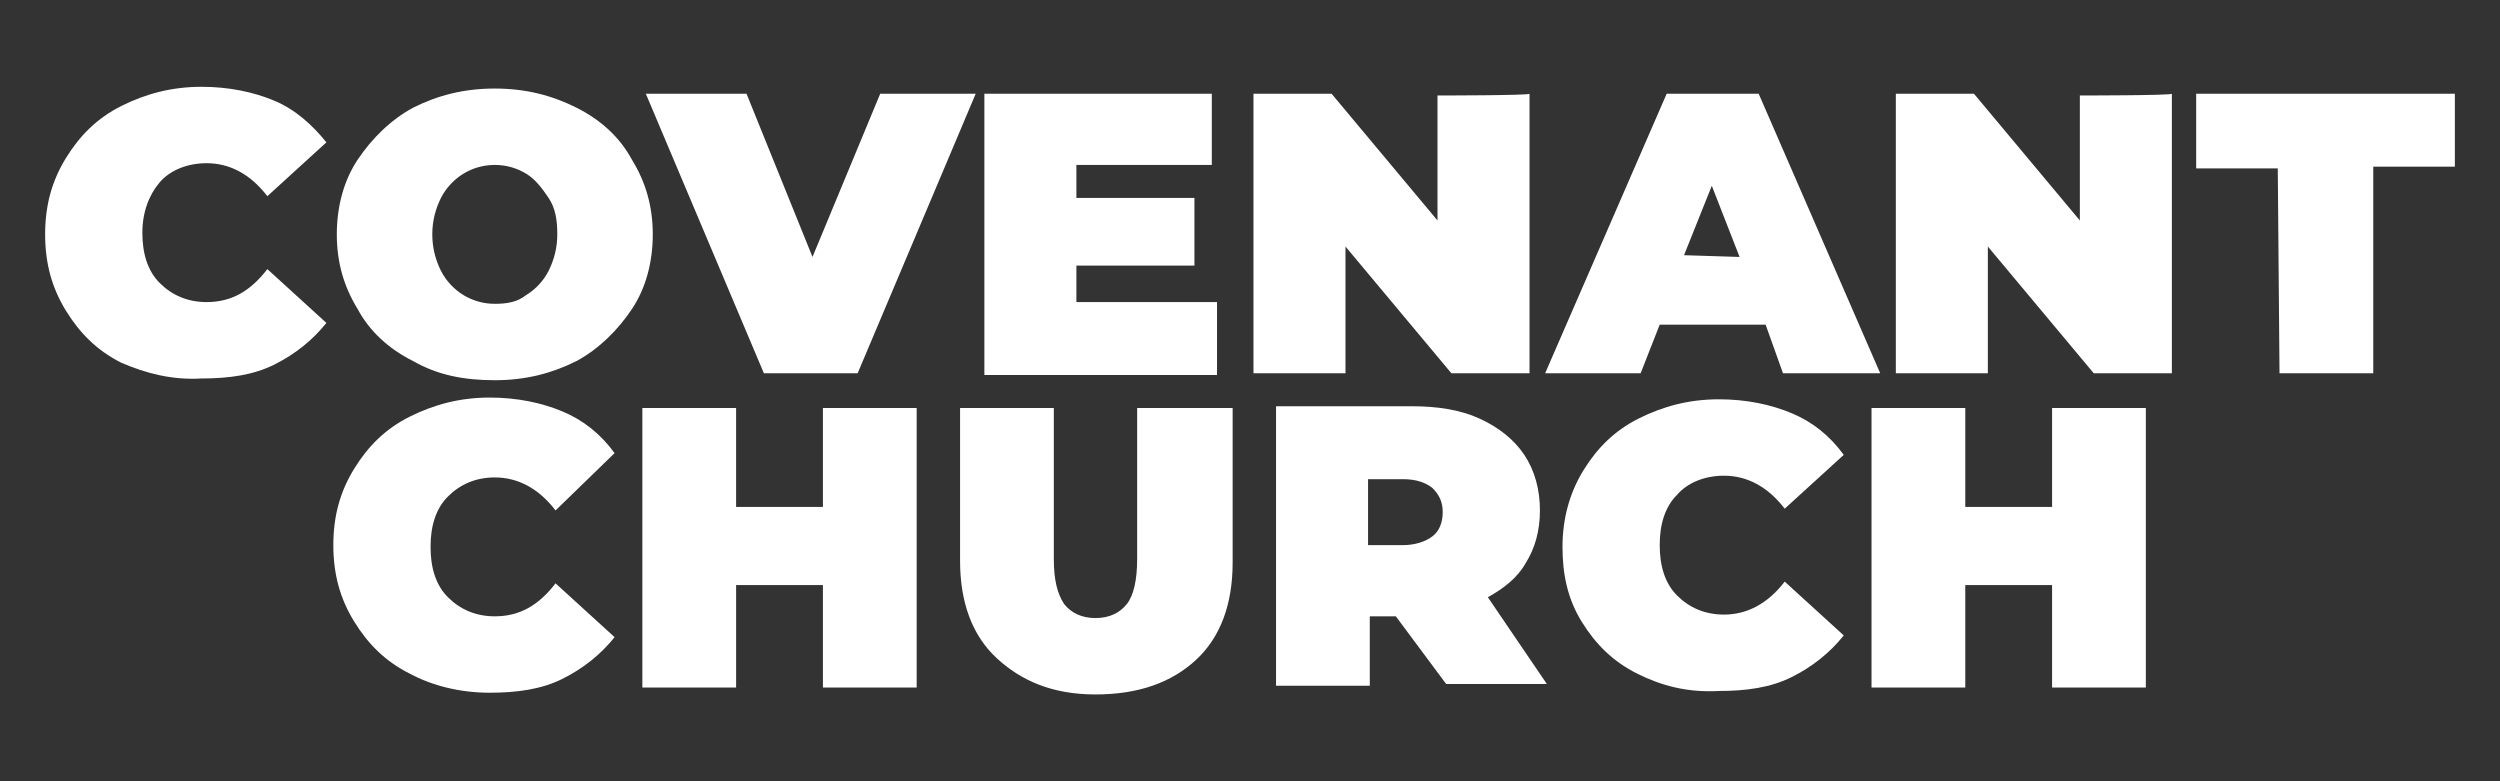
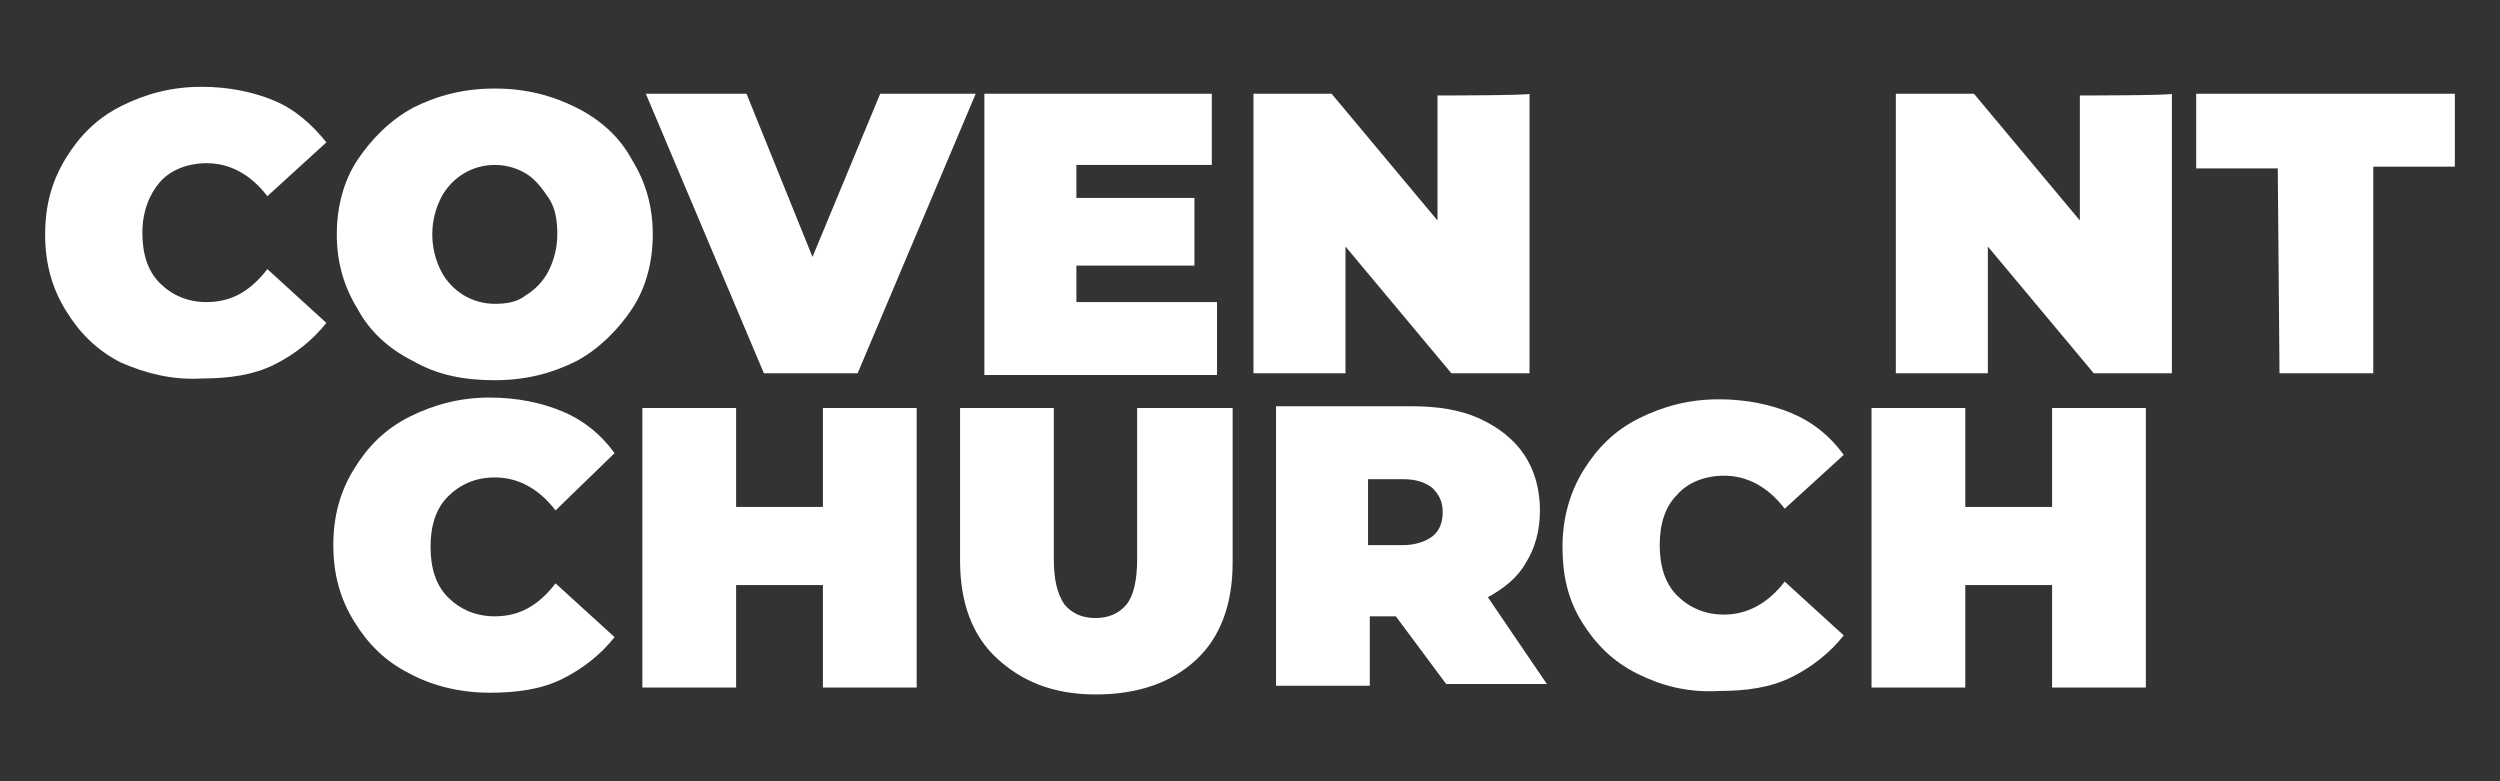
<svg xmlns="http://www.w3.org/2000/svg" version="1.1" id="Layer_1" x="0px" y="0px" viewBox="0 0 144 45" style="enable-background:new 0 0 144 45;" xml:space="preserve">
  <rect x="0" y="0" width="144" height="45" fill="#333333" stroke="none" />
  <style type="text/css">
	.st0{fill:#FFFFFF;}
</style>
  <path class="st0" d="M7,20.9c-1.4-0.7-2.4-1.7-3.2-3c-0.8-1.3-1.2-2.7-1.2-4.4S3,10.4,3.8,9.1s1.8-2.3,3.2-3  c1.4-0.7,2.9-1.1,4.6-1.1c1.6,0,3,0.3,4.2,0.8c1.2,0.5,2.2,1.4,3,2.4l-3.4,3.1c-1-1.3-2.2-1.9-3.5-1.9c-1.1,0-2.1,0.4-2.7,1.1  s-1,1.7-1,2.9s0.3,2.2,1,2.9s1.6,1.1,2.7,1.1c1.4,0,2.5-0.6,3.5-1.9l3.4,3.1c-0.8,1-1.8,1.8-3,2.4s-2.6,0.8-4.2,0.8  C9.9,21.9,8.4,21.5,7,20.9L7,20.9z" />
  <path class="st0" d="M23.8,20.8c-1.4-0.7-2.5-1.7-3.2-3c-0.8-1.3-1.2-2.7-1.2-4.3s0.4-3.1,1.2-4.3s1.9-2.3,3.2-3  c1.4-0.7,2.9-1.1,4.7-1.1s3.3,0.4,4.7,1.1c1.4,0.7,2.5,1.7,3.2,3c0.8,1.3,1.2,2.7,1.2,4.3s-0.4,3.1-1.2,4.3s-1.9,2.3-3.2,3  c-1.4,0.7-2.9,1.1-4.7,1.1S25.2,21.6,23.8,20.8z M30.3,17c0.5-0.3,1-0.8,1.3-1.4c0.3-0.6,0.5-1.3,0.5-2.1S32,12,31.6,11.4  s-0.8-1.1-1.3-1.4c-0.5-0.3-1.1-0.5-1.8-0.5s-1.3,0.2-1.8,0.5c-0.5,0.3-1,0.8-1.3,1.4c-0.3,0.6-0.5,1.3-0.5,2.1s0.2,1.5,0.5,2.1  s0.8,1.1,1.3,1.4c0.5,0.3,1.1,0.5,1.8,0.5S29.8,17.4,30.3,17z" />
  <path class="st0" d="M56.2,5.4l-6.8,16.1H44L37.2,5.4h5.8l3.8,9.4l3.9-9.4L56.2,5.4L56.2,5.4z" />
  <path class="st0" d="M70.1,17.5v4.1H56.7V5.4h13.1v4.1h-7.8v1.9h6.8v3.9H62v2.1H70.1z" />
  <path class="st0" d="M88.1,5.4v16.1h-4.5l-6.1-7.3v7.3h-5.3V5.4h4.5l6.1,7.3V5.5C82.8,5.5,88.1,5.5,88.1,5.4z" />
-   <path class="st0" d="M101.7,18.7h-6.1l-1.1,2.8h-5.5l7-16.1h5.3l7,16.1h-5.6L101.7,18.7L101.7,18.7z M100.2,14.8l-1.6-4.1l-1.6,4  L100.2,14.8L100.2,14.8z" />
  <path class="st0" d="M125.1,5.4v16.1h-4.5l-6.1-7.3v7.3h-5.3V5.4h4.5l6.1,7.3V5.5C119.8,5.5,125.1,5.5,125.1,5.4z" />
  <path class="st0" d="M131.2,9.7h-4.7V5.4h14.9v4.2h-4.7v11.9h-5.4L131.2,9.7L131.2,9.7z" />
  <path class="st0" d="M23.6,38.8c-1.4-0.7-2.4-1.7-3.2-3c-0.8-1.3-1.2-2.7-1.2-4.4s0.4-3.1,1.2-4.4c0.8-1.3,1.8-2.3,3.2-3  c1.4-0.7,2.9-1.1,4.6-1.1c1.6,0,3,0.3,4.2,0.8c1.2,0.5,2.2,1.3,3,2.4L32,29.4c-1-1.3-2.2-1.9-3.5-1.9c-1.1,0-2,0.4-2.7,1.1  s-1,1.7-1,2.9s0.3,2.2,1,2.9s1.6,1.1,2.7,1.1c1.4,0,2.5-0.6,3.5-1.9l3.4,3.1c-0.8,1-1.8,1.8-3,2.4s-2.6,0.8-4.2,0.8  C26.5,39.9,24.9,39.5,23.6,38.8L23.6,38.8z" />
  <path class="st0" d="M52.8,23.5v16.1h-5.4v-5.9h-5v5.9h-5.4V23.5h5.4v5.7h5v-5.7C47.4,23.5,52.8,23.5,52.8,23.5z" />
  <path class="st0" d="M57.4,37.9c-1.4-1.3-2.1-3.2-2.1-5.6v-8.8h5.4v8.7c0,1.2,0.2,2,0.6,2.6c0.4,0.5,1,0.8,1.8,0.8s1.4-0.3,1.8-0.8  c0.4-0.5,0.6-1.4,0.6-2.6v-8.7H71v8.9c0,2.4-0.7,4.3-2.1,5.6s-3.3,2-5.8,2S58.8,39.2,57.4,37.9L57.4,37.9z" />
  <path class="st0" d="M80.4,35.5h-1.5v4h-5.4V23.4h7.8c1.5,0,2.8,0.2,3.9,0.7c1.1,0.5,2,1.2,2.6,2.1s0.9,2,0.9,3.2  c0,1.2-0.3,2.2-0.8,3c-0.5,0.9-1.3,1.5-2.2,2l3.4,5h-5.8L80.4,35.5L80.4,35.5z M82.5,28.1c-0.4-0.3-0.9-0.5-1.7-0.5h-2v3.8h2  c0.7,0,1.3-0.2,1.7-0.5s0.6-0.8,0.6-1.4S82.9,28.5,82.5,28.1L82.5,28.1z" />
  <path class="st0" d="M94.3,38.8c-1.4-0.7-2.4-1.7-3.2-3S90,33.1,90,31.5s0.4-3.1,1.2-4.4c0.8-1.3,1.8-2.3,3.2-3  c1.4-0.7,2.9-1.1,4.6-1.1c1.6,0,3,0.3,4.2,0.8c1.2,0.5,2.2,1.3,3,2.4l-3.4,3.1c-1-1.3-2.2-1.9-3.5-1.9c-1.1,0-2.1,0.4-2.7,1.1  c-0.7,0.7-1,1.7-1,2.9s0.3,2.2,1,2.9s1.6,1.1,2.7,1.1c1.3,0,2.5-0.6,3.5-1.9l3.4,3.1c-0.8,1-1.8,1.8-3,2.4s-2.6,0.8-4.2,0.8  C97.2,39.9,95.7,39.5,94.3,38.8L94.3,38.8z" />
  <path class="st0" d="M123.6,23.5v16.1h-5.4v-5.9h-5v5.9h-5.4V23.5h5.4v5.7h5v-5.7C118.2,23.5,123.6,23.5,123.6,23.5z" />
</svg>